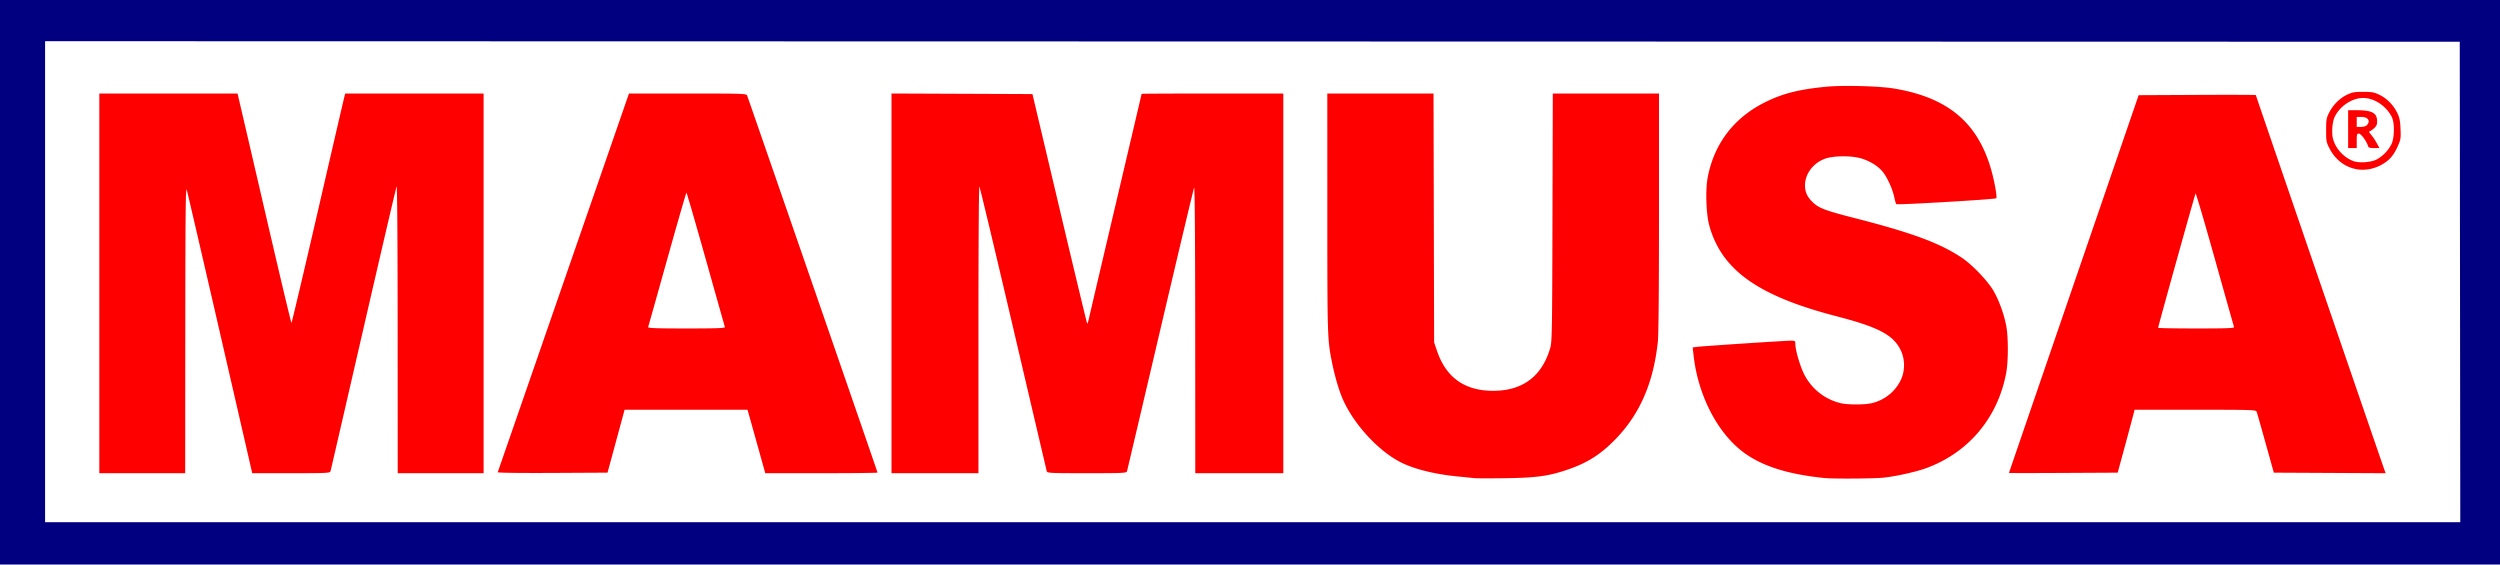
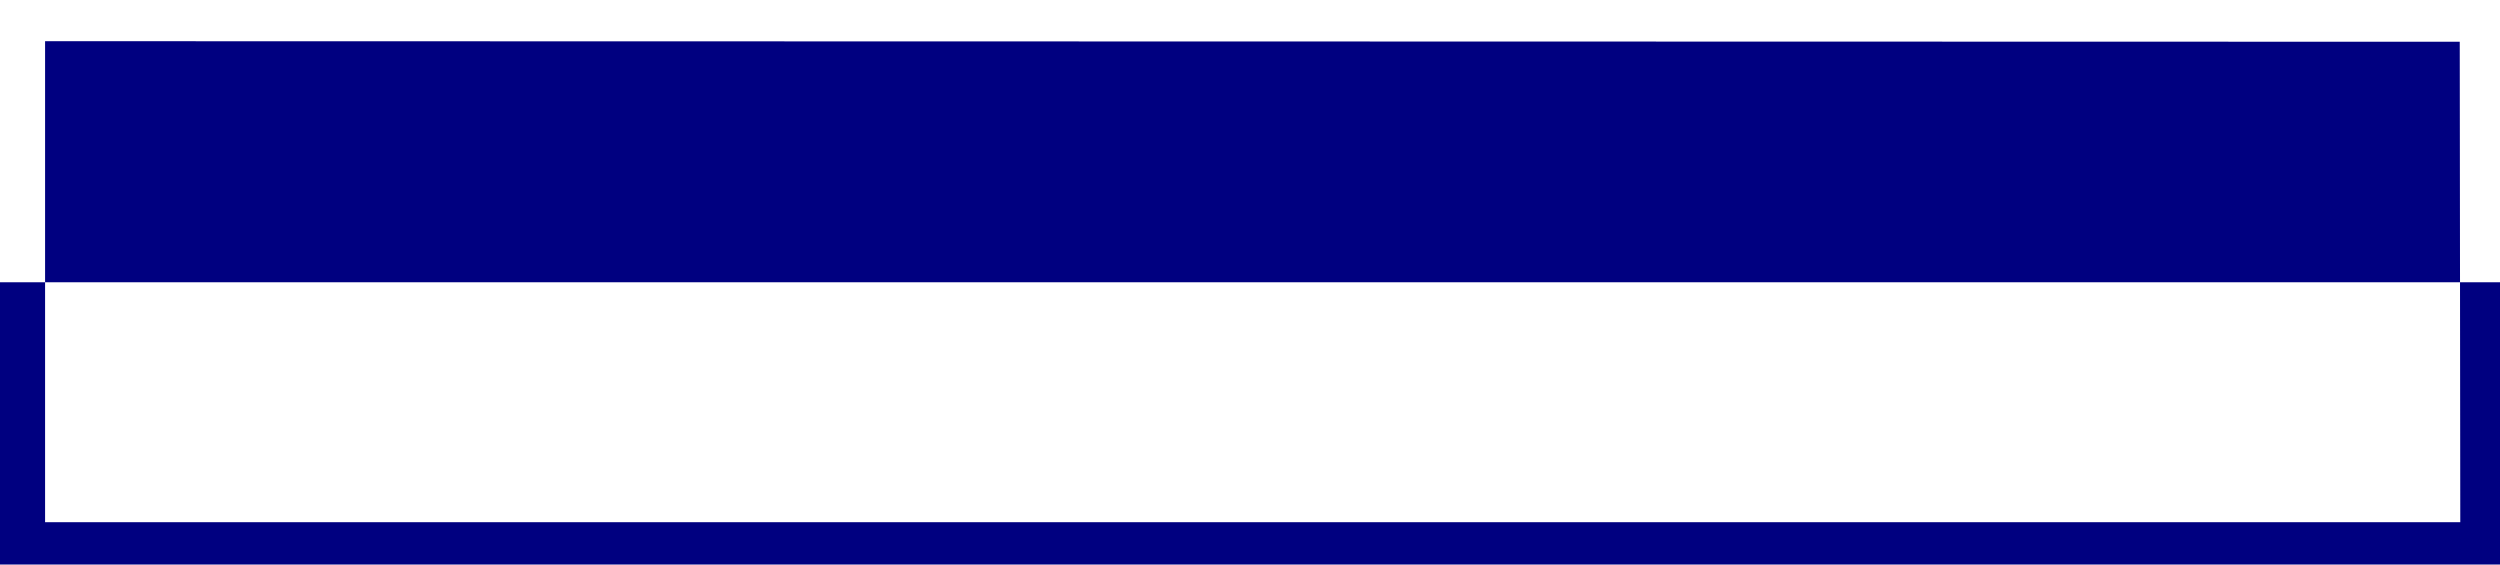
<svg xmlns="http://www.w3.org/2000/svg" height="140mm" viewBox="0 0 620 140" width="620mm">
-   <path d="M0 70V0h620v140H0zm610.084-.069l-.067-59.576-299.418-.07-299.418-.068v119.29h598.97z" fill="navy" />
-   <path d="M365.51 118.575c-.439-.06-2.236-.246-3.993-.415-5.804-.558-11.046-1.884-14.375-3.638-5.488-2.89-11.378-9.34-14.086-15.425-.965-2.168-2.007-5.681-2.693-9.08-1.166-5.781-1.18-6.219-1.185-37.21l-.005-29.615h26.34l.073 30.858.075 30.858.737 2.162c2.243 6.577 6.863 9.85 13.904 9.85 7.341 0 12.135-3.613 14.169-10.679.426-1.48.47-4.084.542-32.329l.08-30.72h26.339v29.42c0 18.982-.101 30.37-.285 32.1-1.083 10.229-4.458 17.99-10.538 24.236-3.629 3.727-6.843 5.782-11.656 7.453-4.788 1.662-7.875 2.093-15.723 2.193-3.806.05-7.28.04-7.72-.019zm86.918-.026c-8.72-.907-14.764-2.743-19.349-5.876-6.798-4.645-11.913-14.237-13.072-24.51l-.225-1.994 1.083-.143c1.453-.193 21.812-1.536 23.244-1.534 1.065.002 1.131.048 1.131.786 0 1.411 1.044 5.11 2.04 7.224a13.706 13.706 0 0 0 9.14 7.472c1.776.434 6.04.436 7.823.003 3.246-.787 5.955-3.015 7.26-5.974.933-2.112.934-4.755.004-6.862-1.75-3.964-5.414-5.954-16.018-8.7-19.475-5.04-28.487-11.447-31.567-22.44-.813-2.9-1.007-8.958-.39-12.122 1.601-8.192 6.373-14.51 13.855-18.343 4.477-2.293 8.638-3.37 15.573-4.03 4.139-.392 13.009-.164 16.636.429 13.203 2.16 20.64 8.222 24.065 19.62.896 2.982 1.706 7.357 1.41 7.615-.315.274-24.59 1.697-24.794 1.453-.107-.128-.337-.922-.51-1.766-.386-1.87-1.63-4.661-2.708-6.073-1.06-1.39-2.841-2.58-5.007-3.35-2.557-.908-7.457-.893-9.721.03-2.776 1.13-4.677 3.753-4.689 6.467-.007 1.705.551 2.916 1.971 4.274 1.48 1.414 3.102 2.026 10.136 3.824 14.424 3.686 21.319 6.234 26.8 9.901 2.598 1.739 6.505 5.84 7.898 8.292 1.321 2.326 2.506 5.584 3.082 8.48.544 2.732.556 8.81.022 11.703-2.05 11.11-9.249 19.747-19.71 23.645-2.493.928-7.368 2.033-10.561 2.393-2.356.266-12.615.339-14.852.106zM24.63 70.273v-47.08h34.28l1.466 6.281c.806 3.455 3.78 16.254 6.609 28.442 2.829 12.188 5.213 22.16 5.298 22.16S75.296 67.68 78.79 52.53c3.493-15.149 6.459-27.948 6.59-28.441l.238-.898h34.316v94.162H98.636l-.018-35.828c-.01-22.023-.112-35.616-.262-35.277-.135.304-3.846 16.21-8.247 35.346-4.402 19.136-8.065 35.01-8.141 35.276-.129.448-.828.483-9.776.483h-9.637L54.6 82.768c-4.375-19.022-8.105-35.083-8.288-35.69-.27-.897-.337 5.603-.359 34.586l-.026 35.69H24.63zm98.807 46.838c.05-.137 7.393-21.325 16.319-47.084l16.229-46.835h14.556c13.616 0 14.568.031 14.739.483.53 1.4 32.352 93.394 32.352 93.525 0 .085-6.266.154-13.924.154h-13.923l-1.79-6.42a2586.15 2586.15 0 0 0-2.201-7.87l-.414-1.45H154.9l-2.116 7.801-2.116 7.8-13.66.073c-8.013.041-13.623-.032-13.57-.177zm56.339-36c-.062-.19-2.2-7.768-4.754-16.842-2.553-9.073-4.706-16.497-4.783-16.499-.077 0-2.22 7.423-4.76 16.497-2.541 9.075-4.674 16.655-4.74 16.844-.095.272 1.92.346 9.514.346 7.589 0 9.61-.074 9.523-.346zm41.316-10.84V23.188l17.478.071 17.478.071 6.715 28.386c3.694 15.613 6.779 28.451 6.855 28.53.076.08.265-.455.42-1.187.154-.732 3.16-13.563 6.68-28.514 3.52-14.952 6.401-27.222 6.401-27.269 0-.046 7.906-.084 17.57-.084h17.57v94.161h-21.83l-.018-35.69c-.011-22.507-.11-35.486-.268-35.138-.138.304-3.908 16.147-8.378 35.208-4.47 19.06-8.192 34.872-8.269 35.138-.13.448-.838.483-9.954.483-9.118 0-9.823-.034-9.946-.483-.072-.266-3.808-16.203-8.301-35.415s-8.275-35.049-8.405-35.193c-.136-.152-.235 14.75-.235 35.414v35.677H221.092zm277.13 47.016c.005-.039 7.242-21.133 16.083-46.876l16.075-46.805 14.532-.07c7.992-.04 14.532-.019 14.532.047 0 .12 31.387 91.593 31.916 93.014l.283.762-13.87-.072-13.869-.071-2.04-7.318c-1.121-4.024-2.121-7.535-2.221-7.8-.171-.453-1.146-.484-15.227-.484h-15.044l-.182.76c-.1.417-1.042 3.928-2.091 7.8l-1.909 7.042-13.487.071c-7.418.04-13.484.04-13.48 0zm55.821-36.19c-.073-.199-2.21-7.774-4.749-16.836-2.539-9.06-4.693-16.386-4.788-16.277-.155.179-9.287 32.936-9.287 33.314 0 .087 4.265.159 9.478.159 7.684 0 9.454-.069 9.346-.36zm30.421-39.125c-2.843-.507-5.263-2.329-6.67-5.021-.876-1.674-.914-1.868-.914-4.646 0-2.638.067-3.031.741-4.359.99-1.947 2.58-3.546 4.41-4.437 1.297-.63 1.854-.731 4.033-.731 2.18 0 2.737.101 4.033.731 1.843.897 3.434 2.504 4.393 4.437.589 1.189.744 1.928.838 3.988.104 2.292.049 2.68-.592 4.13-.92 2.087-1.775 3.223-3.156 4.198-2.111 1.491-4.766 2.13-7.116 1.71zm4.988-2.446c1.419-.755 2.825-2.205 3.595-3.708.8-1.559.859-5.352.108-6.827-1.398-2.743-4.344-4.694-7.09-4.694-2.75 0-5.757 1.994-7.061 4.682-.59 1.213-.806 3.96-.427 5.413.632 2.42 2.615 4.612 5.011 5.539 1.447.56 4.438.353 5.864-.405zm-7.114-7.497v-4.695l2.196.001c3.77.003 4.991.687 4.991 2.797 0 .798-.177 1.173-.819 1.733-.45.394-.952.715-1.115.715s.01.342.385.76c.374.417 1.007 1.35 1.406 2.07l.726 1.312h-1.338c-1.06 0-1.37-.104-1.492-.502-.37-1.206-1.754-3.087-2.273-3.087-.485 0-.538.177-.538 1.794v1.795h-2.129zm4.64-.987c.987-1.024.304-2.05-1.366-2.05h-1.145v2.484h1.046c.596 0 1.226-.186 1.464-.434z" fill="red" />
+   <path d="M0 70h620v140H0zm610.084-.069l-.067-59.576-299.418-.07-299.418-.068v119.29h598.97z" fill="navy" />
</svg>